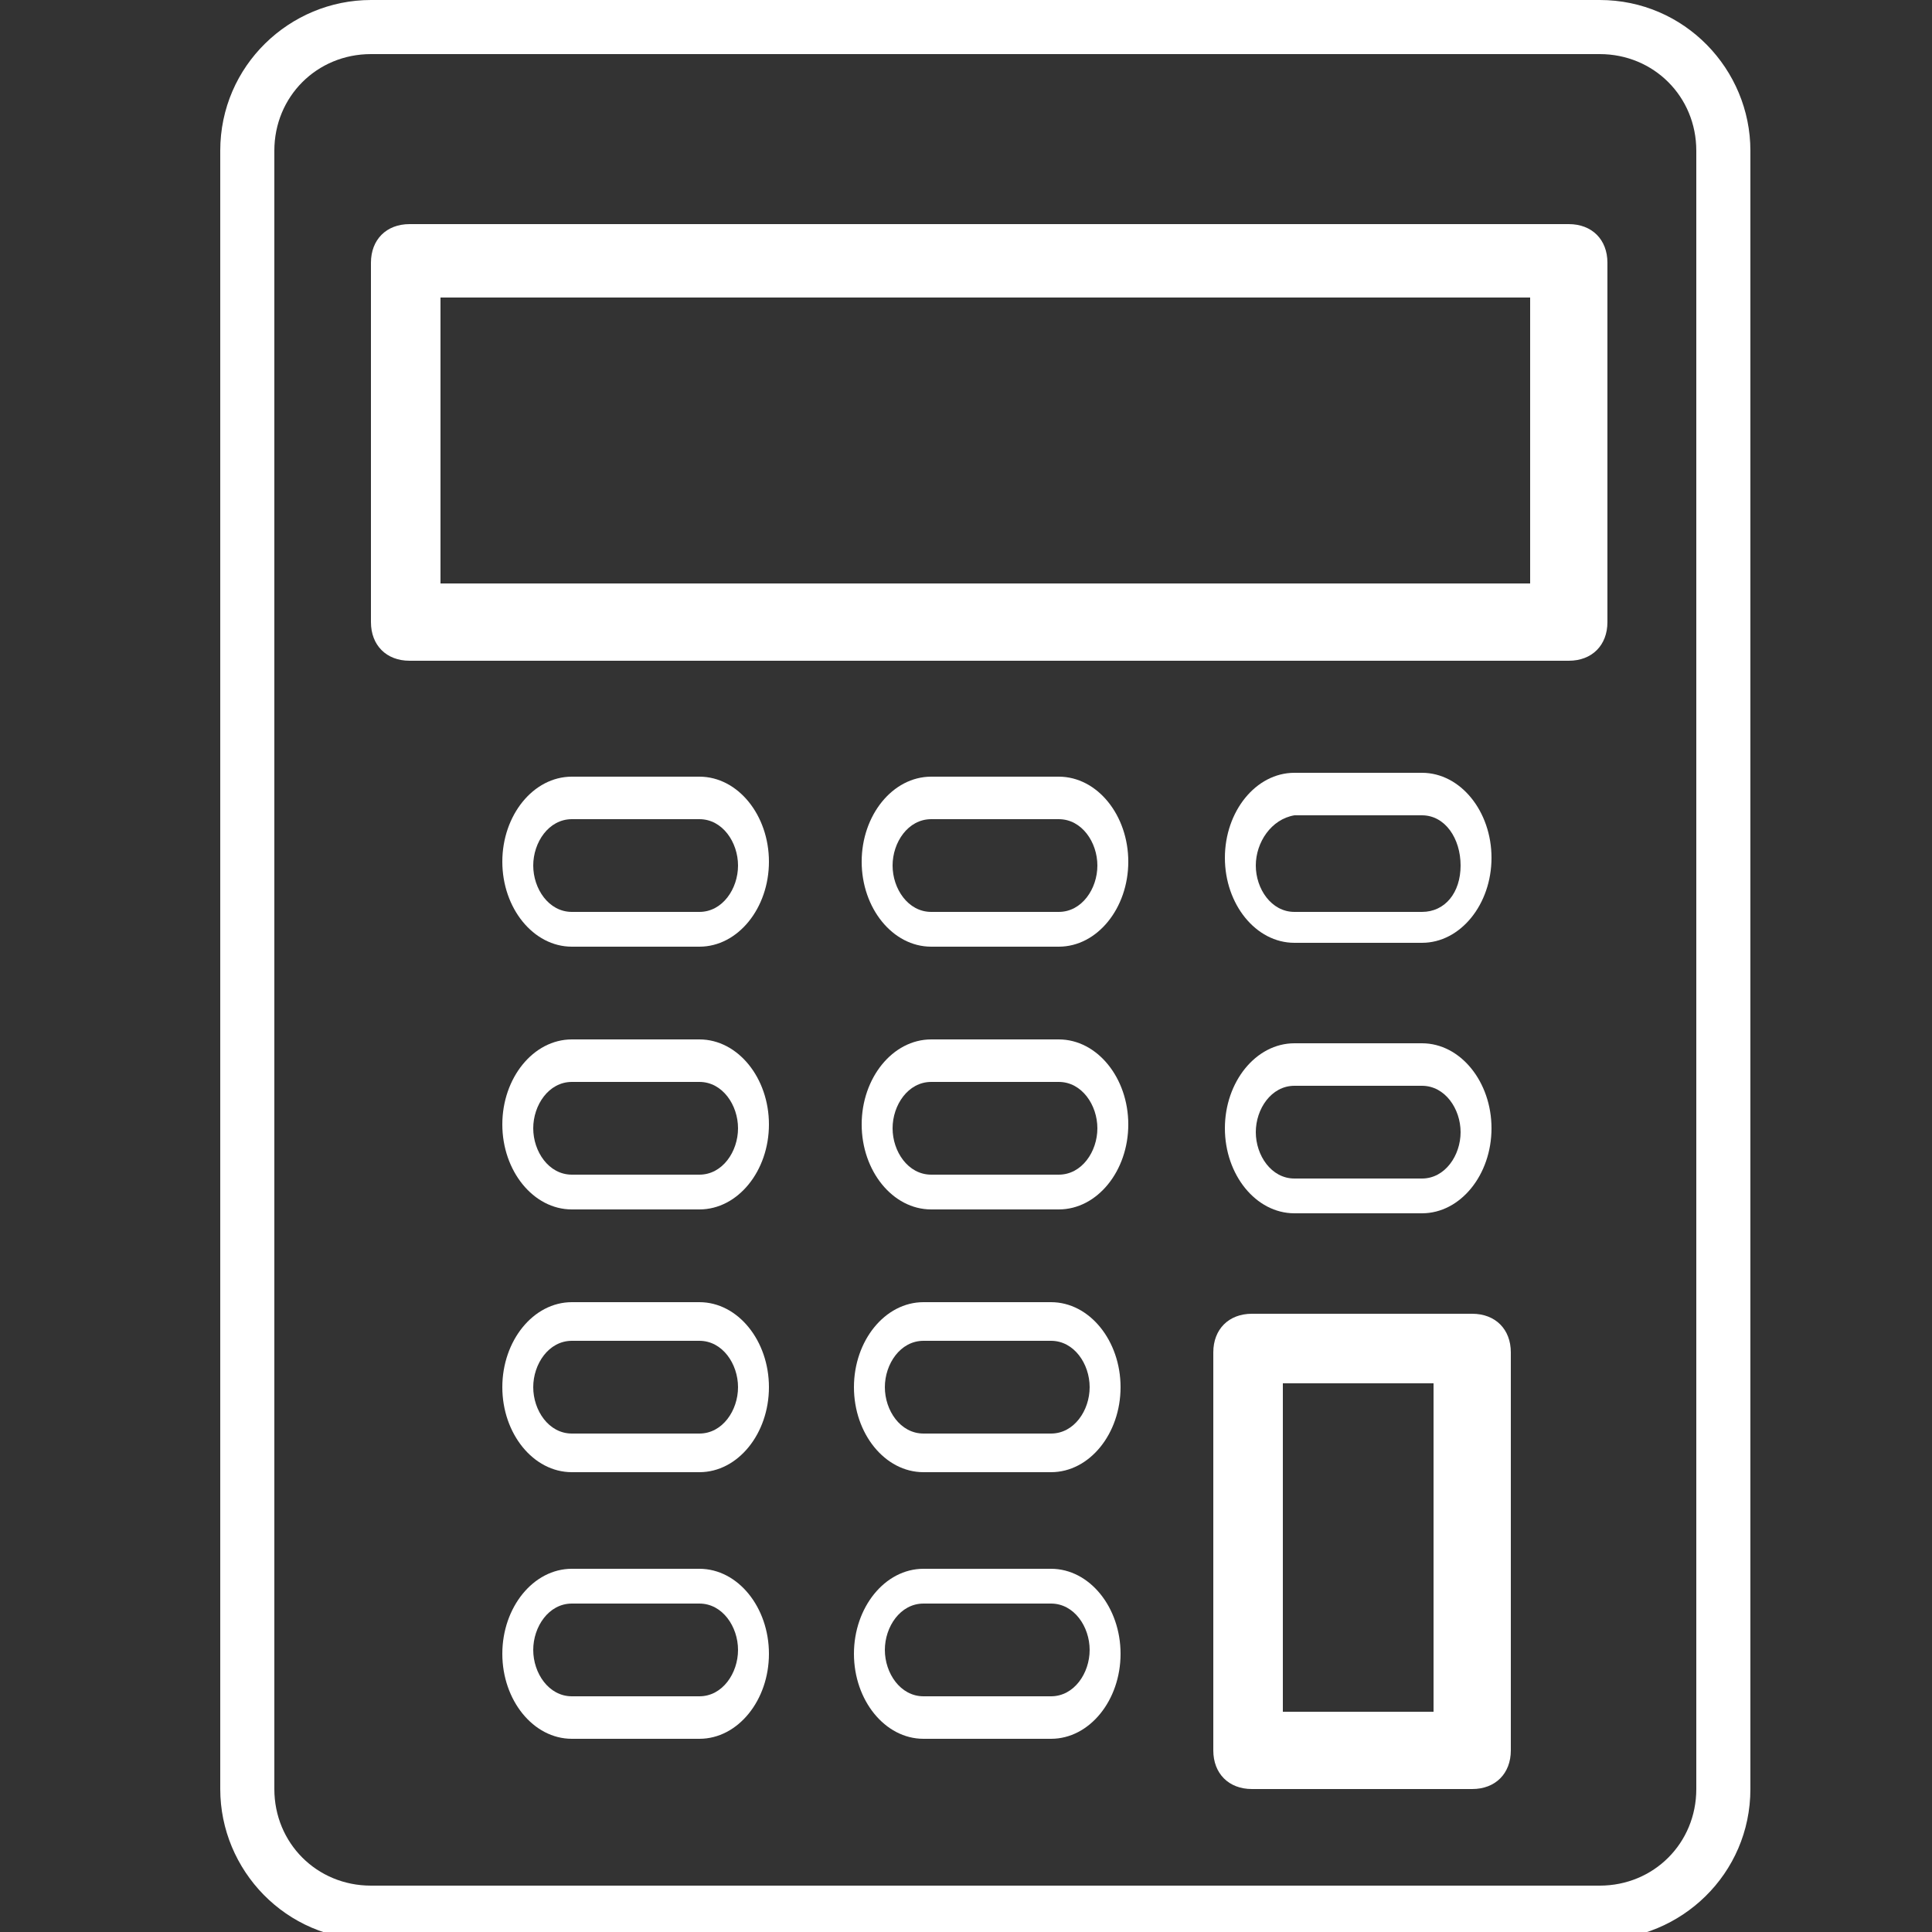
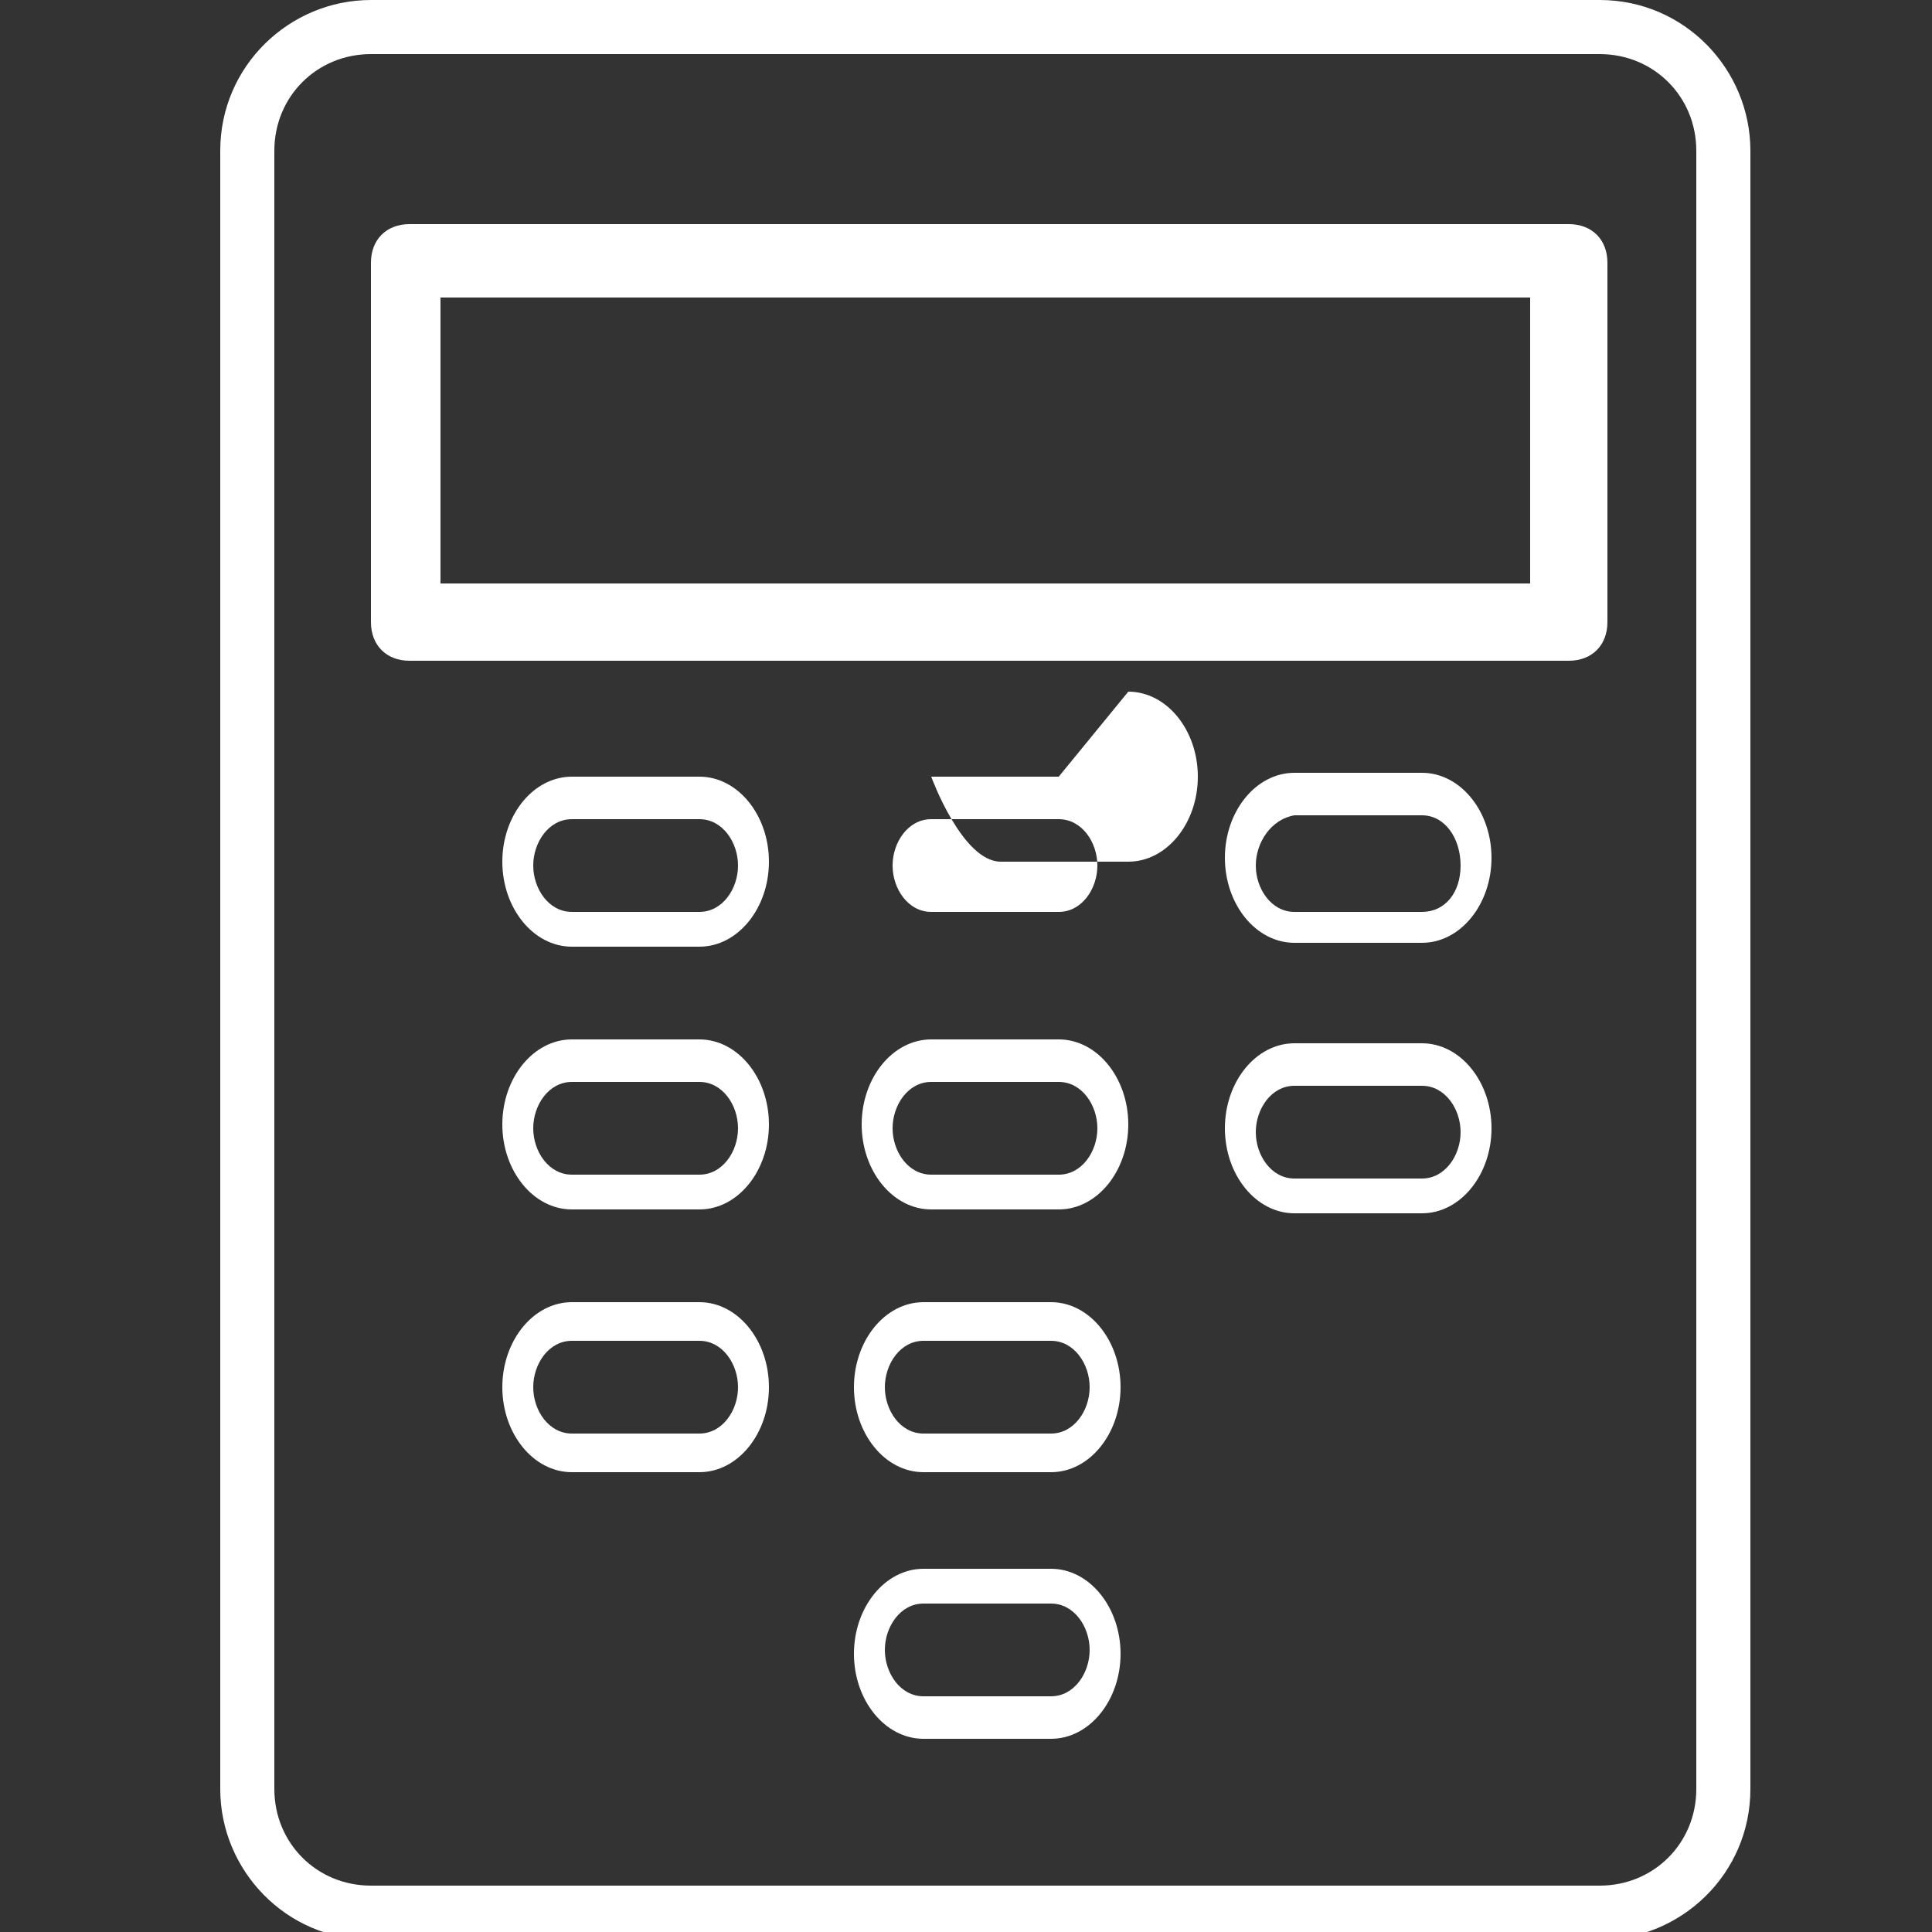
<svg xmlns="http://www.w3.org/2000/svg" id="Layer_1" version="1.1" viewBox="0 0 50 50">
  <rect x="0" y="0" width="50" height="50" fill="#333333" stroke="none" />
  <defs>
    <style>
      .st0 {
        fill: #fff;
      }
    </style>
  </defs>
  <path class="st0" d="M9.6,0C7.5,0,5.7,1.7,5.7,3.9v42.4c0,2.1,1.7,3.9,3.9,3.9h31.8c2.1,0,3.9-1.7,3.9-3.9V3.9C45.3,1.8,43.6,0,41.4,0H9.6ZM43.9,3.9v42.4c0,1.4-1.1,2.5-2.5,2.5H9.6c-1.4,0-2.5-1.1-2.5-2.5V3.9c0-1.4,1.1-2.5,2.5-2.5h31.8c1.4,0,2.5,1.1,2.5,2.5Z" />
  <path class="st0" d="M40.6,5.8H10.6c-.6,0-1,.4-1,1v9.3c0,.6.4,1,1,1h30c.6,0,1-.4,1-1V6.8c0-.6-.4-1-1-1ZM39.6,15.1H11.4v-7.4h28.2v7.4Z" />
-   <path class="st0" d="M38.1,34h-5.7c-.6,0-1,.4-1,1v10.3c0,.6.4,1,1,1h5.7c.6,0,1-.4,1-1v-10.3c0-.6-.4-1-1-1ZM37.1,44.3h-3.9v-8.5h3.9v8.5Z" />
  <path class="st0" d="M33.5,24.4h3.3c1,0,1.8-1,1.8-2.2s-.8-2.2-1.8-2.2h-3.3c-1,0-1.8,1-1.8,2.2s.8,2.2,1.8,2.2ZM33.5,21.1h3.3c.6,0,1,.6,1,1.3s-.4,1.2-1,1.2h-3.3c-.6,0-1-.6-1-1.2s.4-1.2,1-1.3Z" />
  <path class="st0" d="M33.5,31.4h3.3c1,0,1.8-1,1.8-2.2s-.8-2.2-1.8-2.2h-3.3c-1,0-1.8,1-1.8,2.2s.8,2.2,1.8,2.2ZM33.5,28.1h3.3c.6,0,1,.6,1,1.2s-.4,1.2-1,1.2h-3.3c-.6,0-1-.6-1-1.2s.4-1.2,1-1.2Z" />
-   <path class="st0" d="M27.4,20.1h-3.3c-1,0-1.8,1-1.8,2.2s.8,2.2,1.8,2.2h3.3c1,0,1.8-1,1.8-2.2s-.8-2.2-1.8-2.2ZM27.4,23.6h-3.3c-.6,0-1-.6-1-1.2s.4-1.2,1-1.2h3.3c.6,0,1,.6,1,1.2s-.4,1.2-1,1.2Z" />
+   <path class="st0" d="M27.4,20.1h-3.3s.8,2.2,1.8,2.2h3.3c1,0,1.8-1,1.8-2.2s-.8-2.2-1.8-2.2ZM27.4,23.6h-3.3c-.6,0-1-.6-1-1.2s.4-1.2,1-1.2h3.3c.6,0,1,.6,1,1.2s-.4,1.2-1,1.2Z" />
  <path class="st0" d="M27.4,26.9h-3.3c-1,0-1.8,1-1.8,2.2s.8,2.2,1.8,2.2h3.3c1,0,1.8-1,1.8-2.2s-.8-2.2-1.8-2.2ZM27.4,30.4h-3.3c-.6,0-1-.6-1-1.2s.4-1.2,1-1.2h3.3c.6,0,1,.6,1,1.2s-.4,1.2-1,1.2Z" />
  <path class="st0" d="M18.1,20.1h-3.3c-1,0-1.8,1-1.8,2.2s.8,2.2,1.8,2.2h3.3c1,0,1.8-1,1.8-2.2s-.8-2.2-1.8-2.2ZM18.1,23.6h-3.3c-.6,0-1-.6-1-1.2s.4-1.2,1-1.2h3.3c.6,0,1,.6,1,1.2s-.4,1.2-1,1.2Z" />
  <path class="st0" d="M18.1,26.9h-3.3c-1,0-1.8,1-1.8,2.2s.8,2.2,1.8,2.2h3.3c1,0,1.8-1,1.8-2.2s-.8-2.2-1.8-2.2ZM18.1,30.4h-3.3c-.6,0-1-.6-1-1.2s.4-1.2,1-1.2h3.3c.6,0,1,.6,1,1.2s-.4,1.2-1,1.2Z" />
  <path class="st0" d="M18.1,33.7h-3.3c-1,0-1.8,1-1.8,2.2s.8,2.2,1.8,2.2h3.3c1,0,1.8-1,1.8-2.2s-.8-2.2-1.8-2.2ZM18.1,37.1h-3.3c-.6,0-1-.6-1-1.2s.4-1.2,1-1.2h3.3c.6,0,1,.6,1,1.2s-.4,1.2-1,1.2Z" />
-   <path class="st0" d="M18.1,40.6h-3.3c-1,0-1.8,1-1.8,2.2s.8,2.2,1.8,2.2h3.3c1,0,1.8-1,1.8-2.2s-.8-2.2-1.8-2.2ZM18.1,43.9h-3.3c-.6,0-1-.6-1-1.2s.4-1.2,1-1.2h3.3c.6,0,1,.6,1,1.2s-.4,1.2-1,1.2Z" />
  <path class="st0" d="M27.2,33.7h-3.3c-1,0-1.8,1-1.8,2.2s.8,2.2,1.8,2.2h3.3c1,0,1.8-1,1.8-2.2s-.8-2.2-1.8-2.2ZM27.2,37.1h-3.3c-.6,0-1-.6-1-1.2s.4-1.2,1-1.2h3.3c.6,0,1,.6,1,1.2s-.4,1.2-1,1.2Z" />
  <path class="st0" d="M27.2,40.6h-3.3c-1,0-1.8,1-1.8,2.2s.8,2.2,1.8,2.2h3.3c1,0,1.8-1,1.8-2.2s-.8-2.2-1.8-2.2ZM27.2,43.9h-3.3c-.6,0-1-.6-1-1.2s.4-1.2,1-1.2h3.3c.6,0,1,.6,1,1.2s-.4,1.2-1,1.2Z" />
</svg>